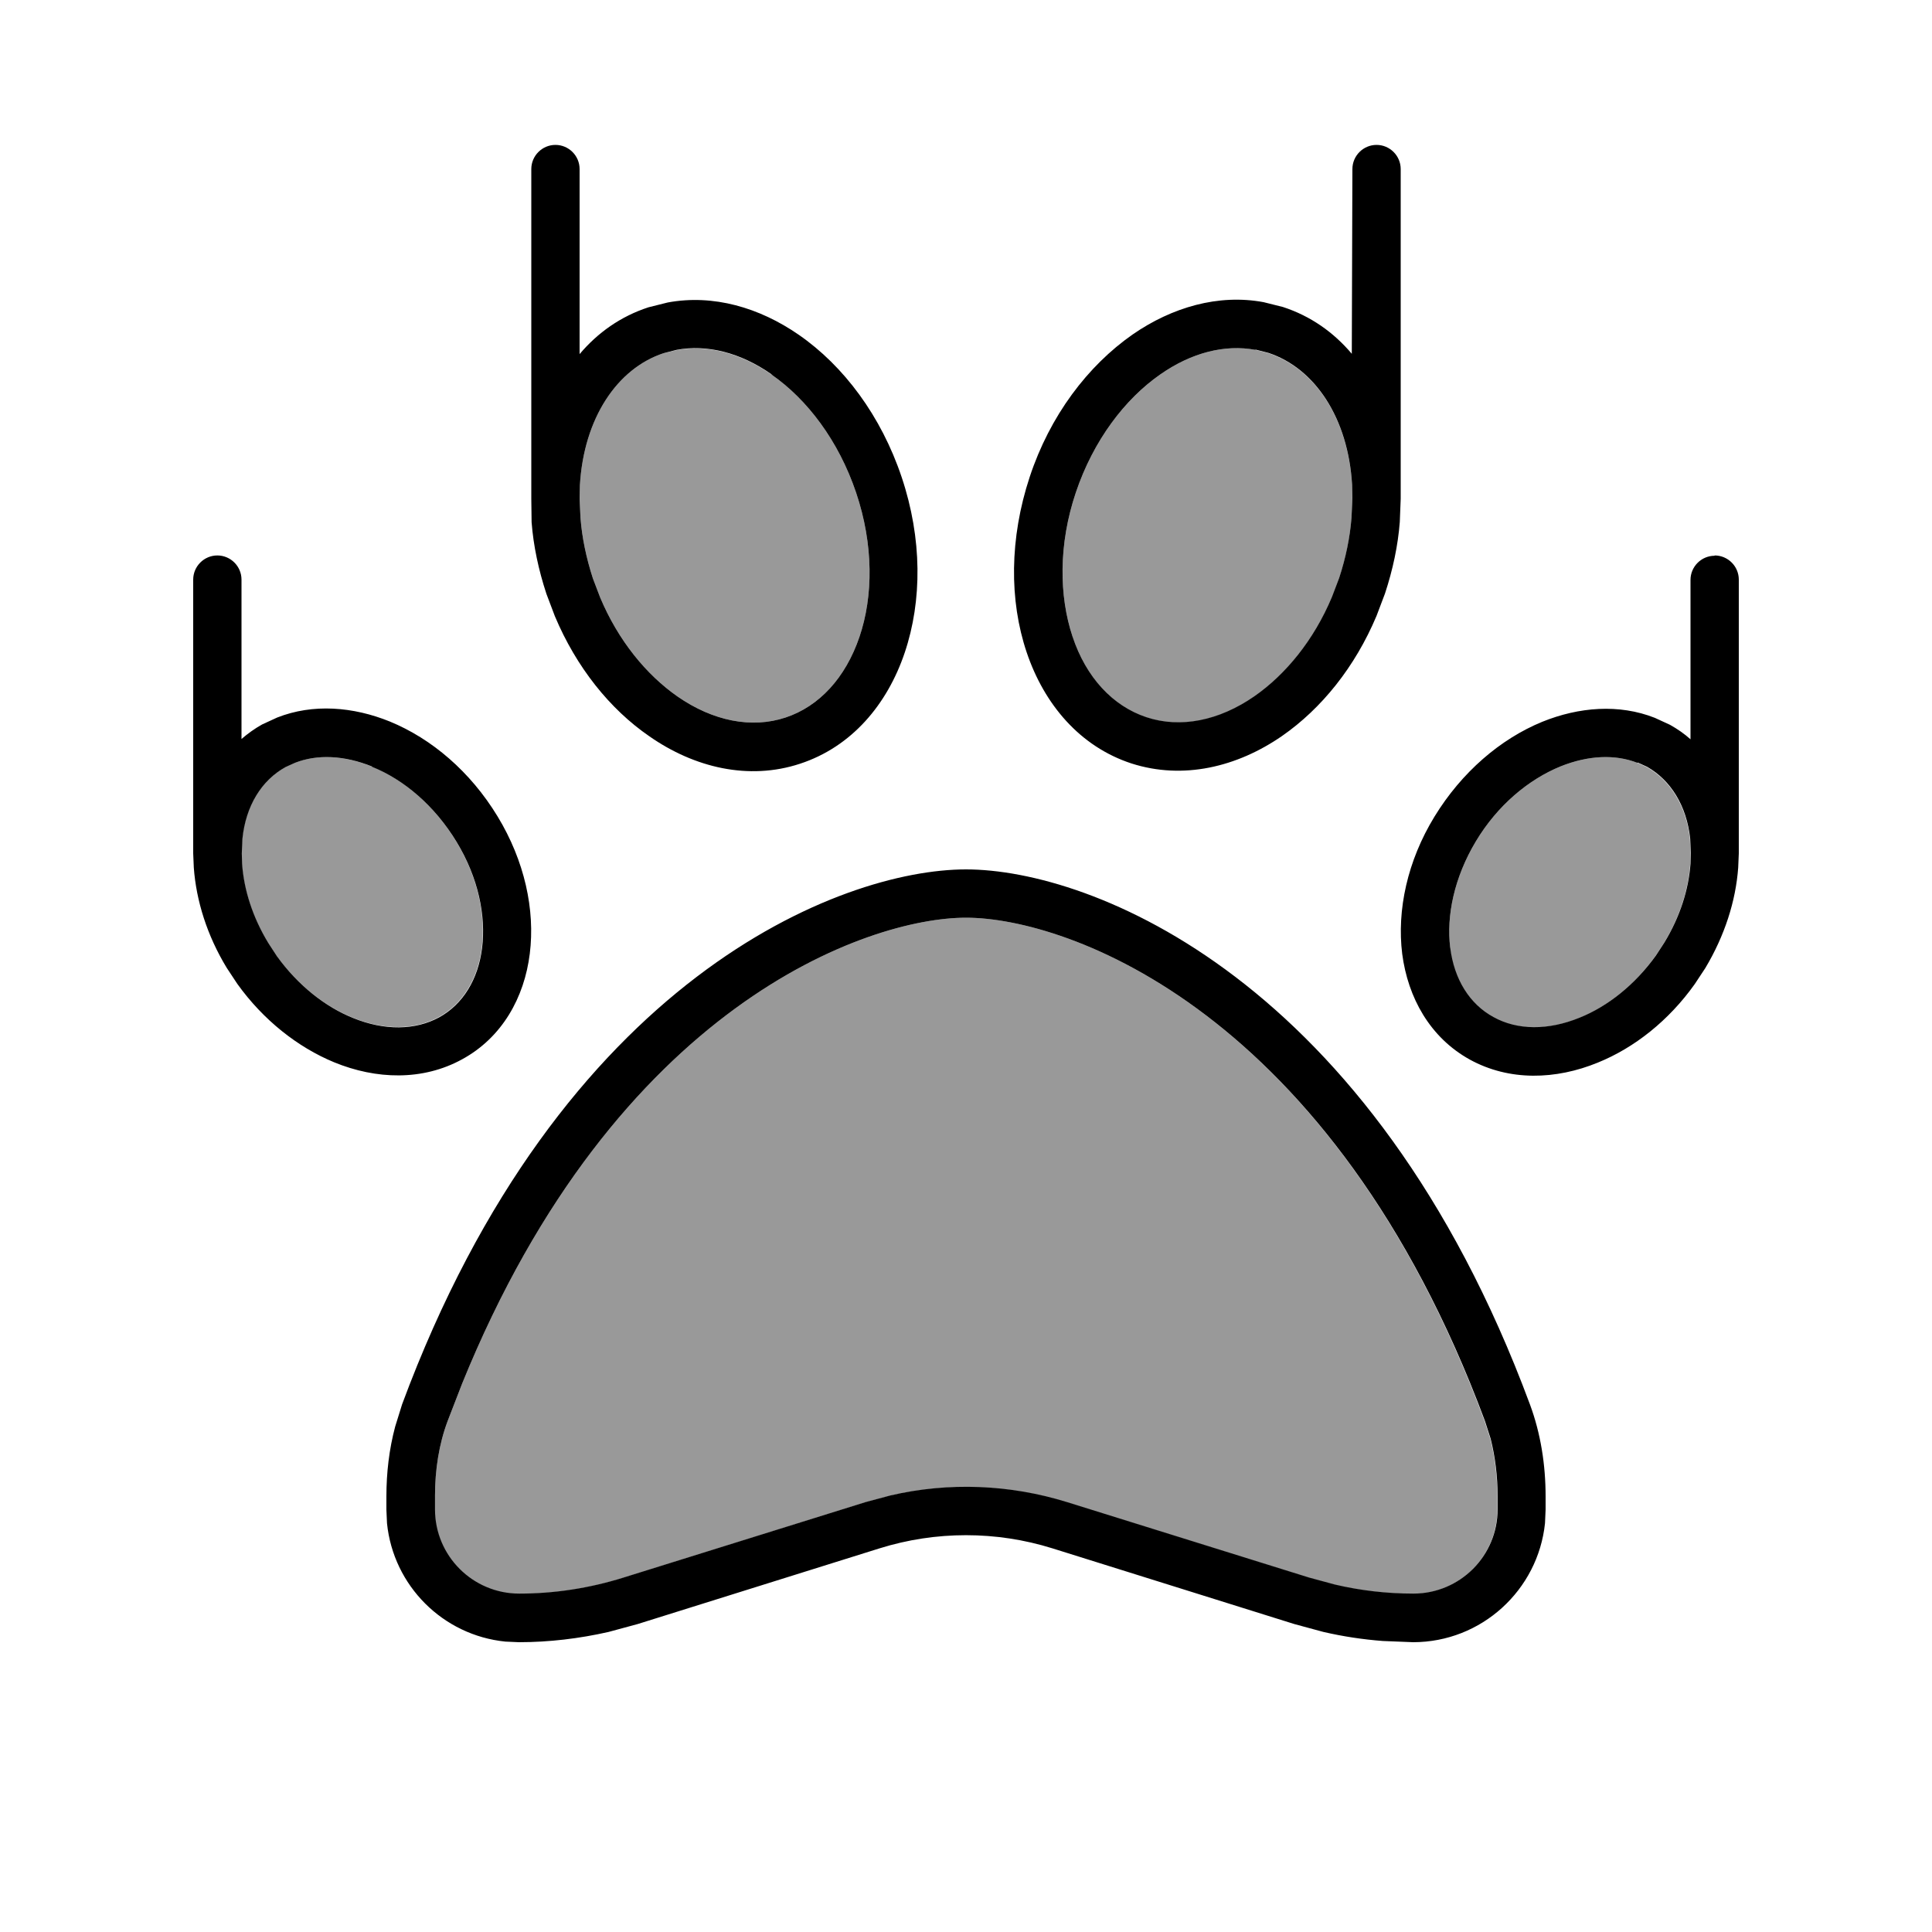
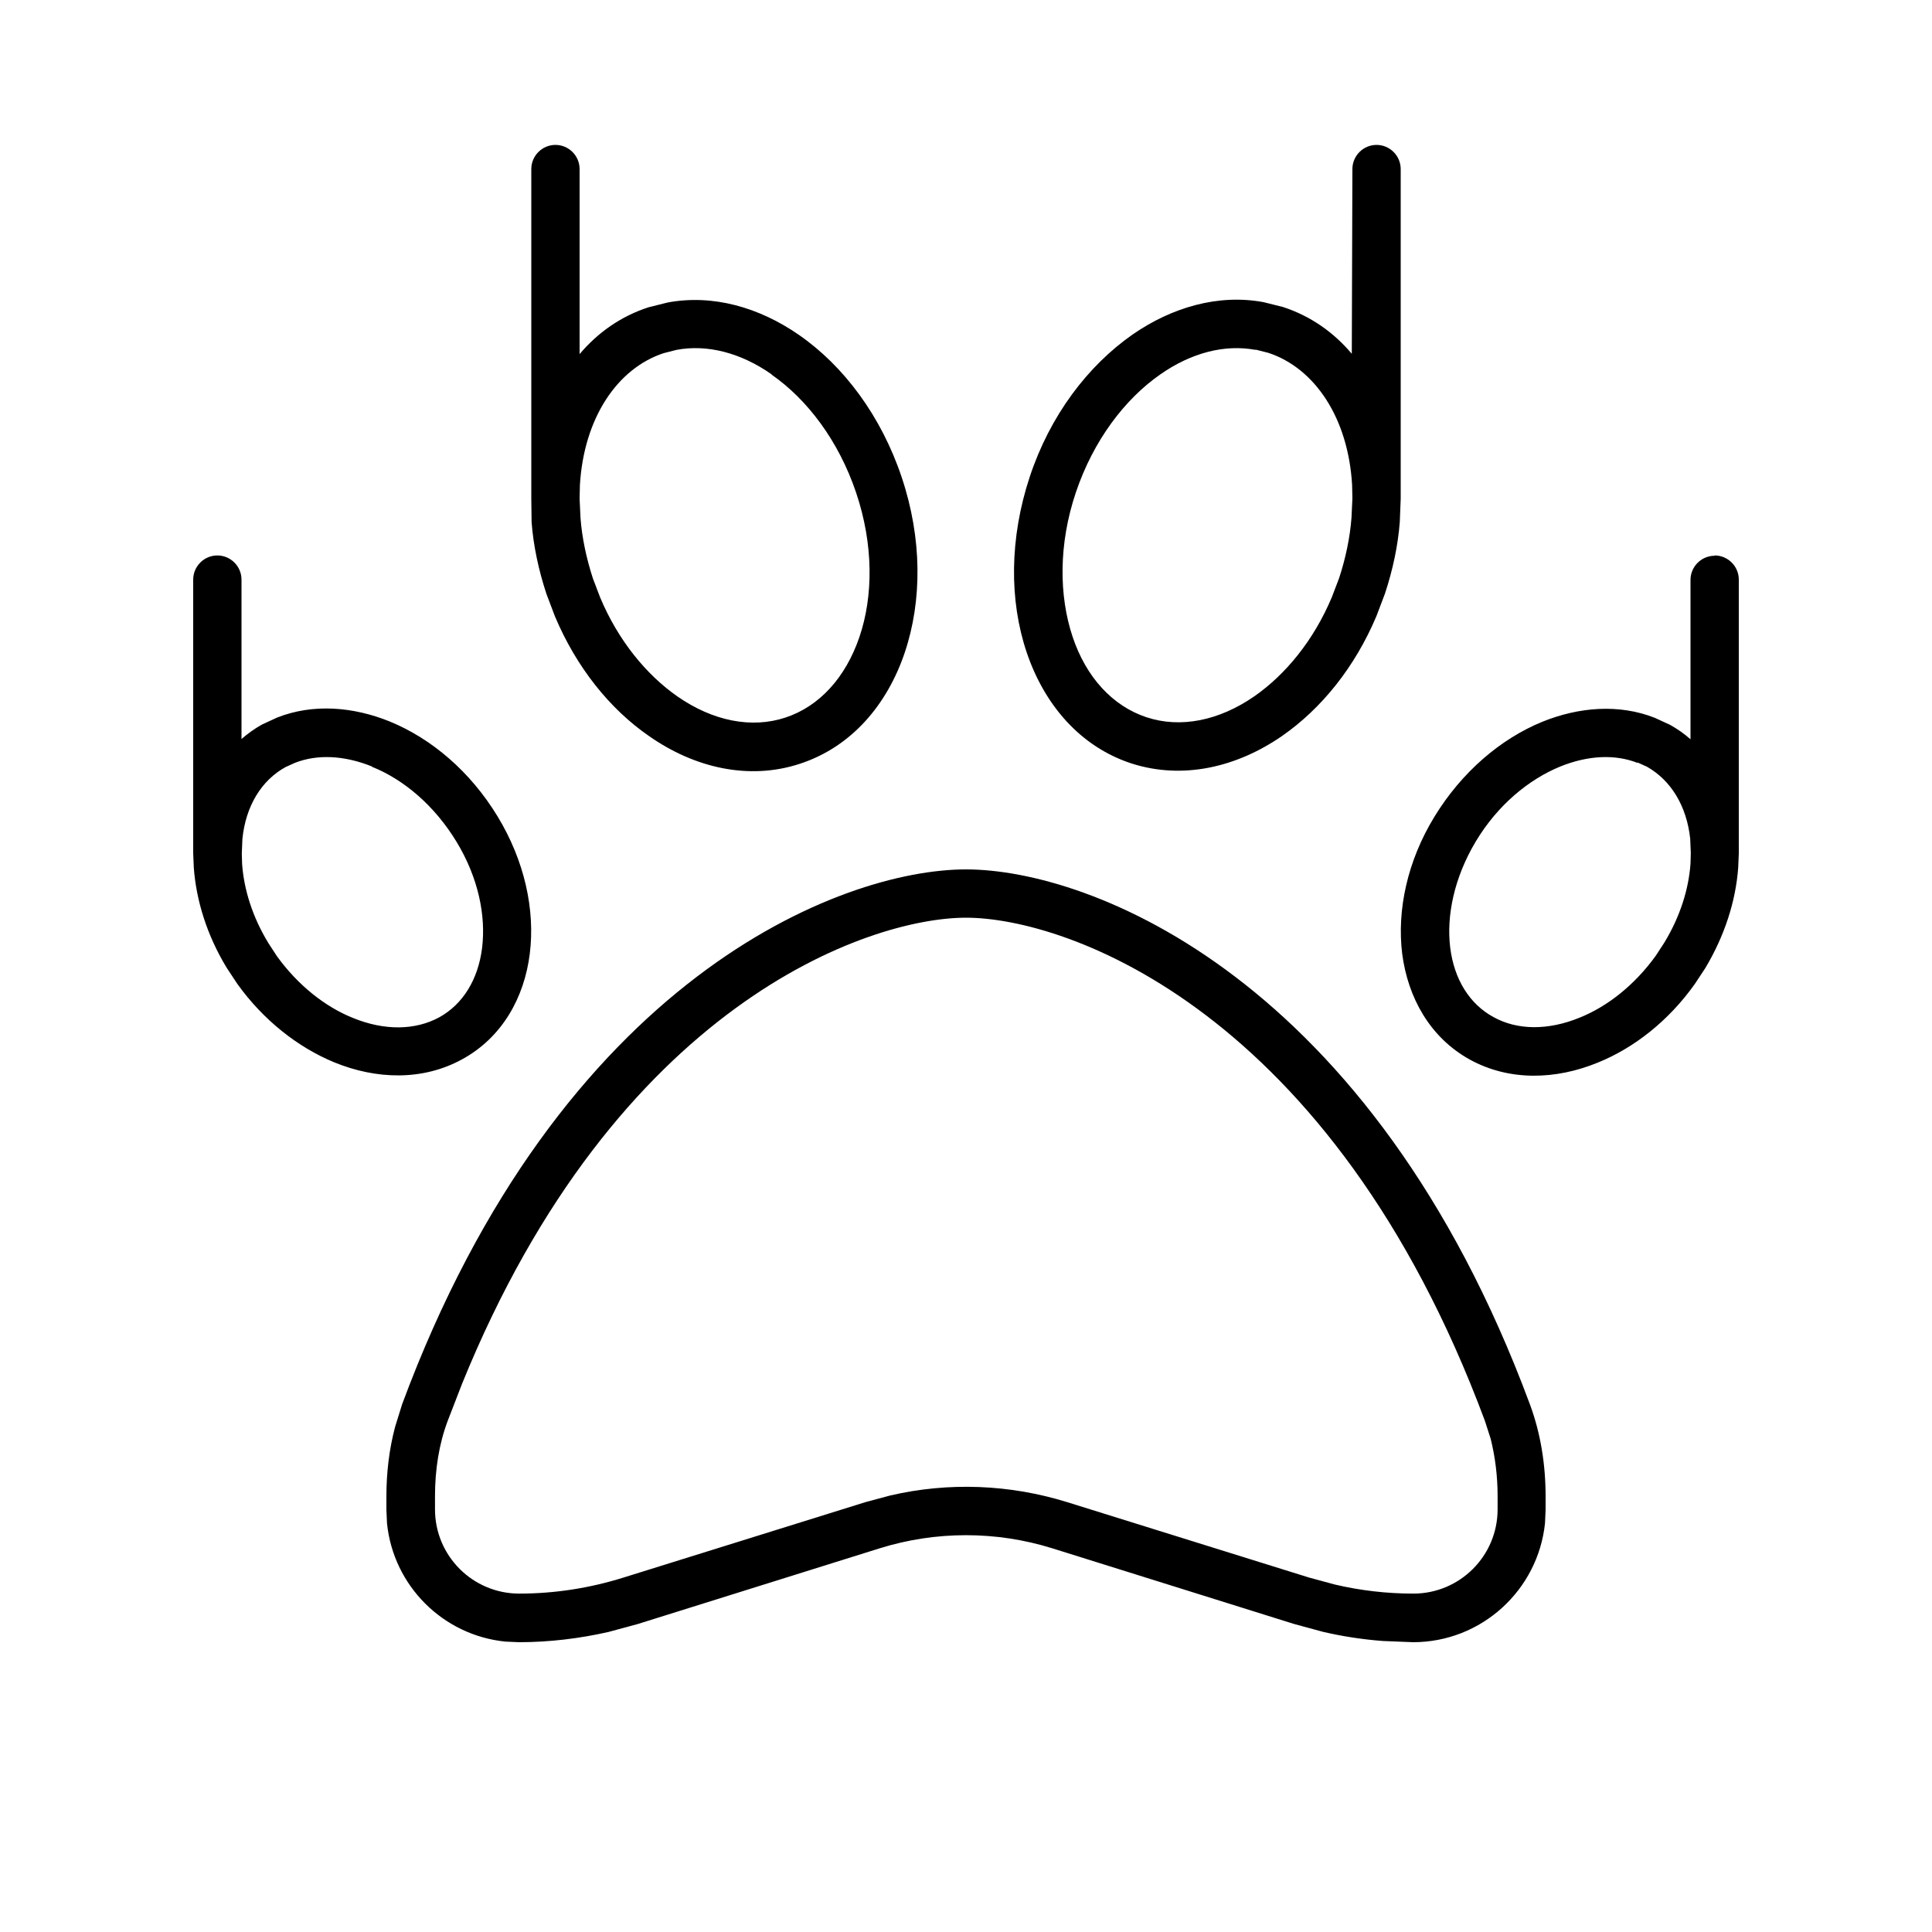
<svg xmlns="http://www.w3.org/2000/svg" viewBox="0 0 640 640">
-   <path opacity=".4" fill="currentColor" d="M80.2 277.8L80 282.6L80.1 286.1C80.7 294.5 83.5 303.6 88.8 312.3L91.6 316.6C98.6 326.3 107.6 333.4 116.8 337.1C127.3 341.4 137.5 341.2 145.4 336.9C153.2 332.6 158.3 324.4 159.6 313.9C160.9 303.3 158.4 290.7 151.1 278.7C143.8 266.7 133.6 258.1 123.1 253.9C113.9 250.2 105 249.8 97.6 252.7L94.5 254.1C86.5 258.5 81.3 267 80.2 277.9zM144 495.7L144 500.1C144 515.5 156.5 528 171.9 528C183.6 528 195.2 526.2 206.4 522.7L286.6 497.7L294.8 495.5C314.1 491 334.4 491.8 353.4 497.7L433.6 522.7L442.1 525C450.6 527 459.4 528 468.1 528C483.5 528 496 515.5 496 500.1L496 495.7C496 489.1 495.2 482.7 493.7 476.7L491.8 470.8C441.3 334.7 353.5 304 320 304C287.6 304 204.1 332.8 153.1 458.3L148.3 470.7C145.4 478.4 144.1 486.9 144.1 495.6zM192.1 160.7L192 165.2L192.3 171.6C192.8 178.1 194.2 184.8 196.4 191.6L198.8 197.9C204.8 212.2 214.1 223.5 224.4 230.7C236.2 238.9 249 241.4 260.2 237.7C271.4 234 280.1 224.5 284.7 211C289.3 197.5 289.4 180.4 283.6 163.2C277.8 146 267.4 132.3 255.6 124.1C245.3 116.9 234.2 114.1 224.1 116L219.8 117C204.4 122.1 193.4 138.6 192.1 160.7zM355.3 211C359.9 224.5 368.6 234 379.8 237.7C391 241.4 403.8 238.9 415.6 230.7C425.9 223.5 435.2 212.2 441.2 197.9L443.6 191.6C445.8 184.9 447.2 178.1 447.7 171.6L448 165.2L447.9 160.7C446.6 138.6 435.6 122.1 420.2 117L415.9 115.9C405.8 114 394.7 116.8 384.4 124C372.6 132.2 362.2 145.9 356.4 163.1C350.6 180.3 350.8 197.4 355.3 210.9zM480.3 314C481.6 324.5 486.7 332.7 494.6 337C502.5 341.4 512.7 341.5 523.2 337.2C532.4 333.5 541.4 326.4 548.4 316.7L551.2 312.4C556.5 303.7 559.3 294.6 559.9 286.2L560 282.7L559.8 277.9C558.6 267 553.4 258.6 545.5 254.1L542.4 252.7C535 249.8 526.1 250.2 516.9 253.9C506.4 258.2 496.1 266.7 488.9 278.7C481.7 290.7 479.1 303.4 480.4 313.9z" />
  <path fill="currentColor" d="M320 288C361.3 288 454.4 323.9 506.8 465.2C510.4 474.9 512 485.3 512 495.7L512 500.1L511.8 504.6C509.5 526.7 490.8 544 468.1 544L458.1 543.6C451.5 543.1 444.9 542.1 438.4 540.6L428.8 538L348.6 512.9C330 507.1 310 507.1 291.4 512.9L211.2 538L201.6 540.6C191.9 542.8 181.9 544 171.9 544L167.4 543.8C146.7 541.7 130.3 525.3 128.2 504.6L128 500.1L128 495.7C128 487.9 128.9 480.1 130.9 472.6L133.2 465.2C185.6 323.9 278.7 288 320 288zM320 304C287.6 304 204.1 332.8 153.1 458.3L148.3 470.7C145.4 478.4 144.1 486.9 144.1 495.6L144.1 500C144.1 515.4 156.6 527.9 172 527.9C183.7 527.9 195.3 526.1 206.5 522.6L286.7 497.6L294.9 495.4C314.2 490.9 334.5 491.7 353.5 497.6L433.7 522.6L442.2 524.9C450.7 526.9 459.5 527.9 468.2 527.9C483.6 527.9 496.1 515.4 496.1 500L496.1 495.6C496.1 489 495.3 482.6 493.8 476.6L491.9 470.7C441.3 334.7 353.5 304 320 304zM72 184C76.4 184 80 187.6 80 192L80 244.8C82.1 243 84.3 241.4 86.8 240L91.8 237.7C103.7 233 117 234.1 129.1 239C143 244.7 155.8 255.6 164.8 270.4C173.8 285.2 177.3 301.4 175.5 315.9C173.7 330.5 166.3 343.7 153.1 350.9C140 358.1 124.6 357.6 110.7 351.9C98.6 346.9 87.2 337.9 78.6 325.9L75.1 320.6C68.6 309.9 65 298.4 64.2 287.4L64 282.7L64 192C64 187.6 67.6 184 72 184zM568 184C572.4 184 576 187.6 576 192L576 282.7L575.8 287.4C575 298.5 571.3 310 564.9 320.7L561.4 326C552.8 338.1 541.4 347.1 529.3 352C515.4 357.7 500 358.2 486.9 351C473.7 343.7 466.4 330.5 464.5 316C462.7 301.5 466.2 285.2 475.2 270.5C484.2 255.8 497 244.8 510.9 239.1C523 234.2 536.3 233.1 548.2 237.8L553.2 240.1C555.7 241.5 558 243.1 560 244.9L560 192.1C560 187.7 563.6 184.1 568 184.1zM123.2 253.9C114 250.2 105.1 249.8 97.7 252.7L94.6 254.1C86.6 258.5 81.4 267 80.3 277.9L80.1 282.7L80.2 286.2C80.8 294.6 83.6 303.7 88.9 312.4L91.7 316.7C98.7 326.4 107.7 333.5 116.9 337.2C127.4 341.5 137.6 341.3 145.5 337C153.3 332.7 158.4 324.5 159.7 314C161 303.4 158.5 290.8 151.2 278.8C143.9 266.8 133.7 258.2 123.2 254zM542.4 252.7C535 249.8 526.1 250.2 516.9 253.9C506.4 258.2 496.1 266.7 488.9 278.7C481.7 290.7 479.1 303.4 480.4 313.9C481.7 324.4 486.8 332.6 494.7 336.9C502.6 341.3 512.8 341.4 523.3 337.1C532.5 333.4 541.5 326.3 548.5 316.6L551.3 312.3C556.6 303.6 559.4 294.5 560 286.1L560.1 282.6L559.9 277.8C558.7 266.9 553.5 258.5 545.6 254L542.5 252.6zM184 48C188.4 48 192 51.6 192 56L192 117.3C198 110.2 205.6 104.8 214.8 101.8L221.2 100.2C236.3 97.4 251.6 101.9 264.6 110.9C279.5 121.2 291.9 137.8 298.7 158.1C305.5 178.4 305.5 199 299.7 216.2C293.9 233.4 282.1 247.4 265 253C248 258.6 230 254.3 215.1 243.9C202 234.9 190.9 221 183.8 204.1L181 196.7C178.4 188.8 176.7 180.8 176.1 173L176 165.2L176 56C176 51.6 179.6 48 184 48zM456 48C460.4 48 464 51.6 464 56L464 165.2L463.7 172.9C463.1 180.7 461.4 188.7 458.8 196.6L456 204C448.9 220.9 437.8 234.7 424.7 243.8C409.8 254.1 391.9 258.4 374.8 252.9C357.7 247.3 345.9 233.3 340.1 216.1C334.3 198.9 334.4 178.3 341.1 158C347.8 137.7 360.3 121.2 375.2 110.8C388.2 101.8 403.6 97.3 418.6 100.1L425 101.7C434.2 104.7 441.8 110.1 447.8 117.2L448 56C448 51.6 451.6 48 456 48zM255.6 124C245.3 116.8 234.2 114 224.1 115.9L219.8 117C204.4 122.1 193.4 138.6 192.1 160.7L192 165.2L192.3 171.6C192.8 178.1 194.2 184.8 196.4 191.6L198.8 197.9C204.8 212.2 214.1 223.5 224.4 230.7C236.2 238.9 249 241.4 260.2 237.7C271.4 234 280.1 224.5 284.7 211C289.3 197.5 289.4 180.4 283.6 163.2C277.8 146 267.4 132.3 255.6 124.1zM415.9 115.9C405.8 114 394.7 116.8 384.4 124C372.6 132.2 362.2 145.9 356.4 163.1C350.6 180.3 350.8 197.4 355.3 210.9C359.8 224.4 368.6 233.9 379.8 237.6C391 241.3 403.8 238.8 415.6 230.6C425.9 223.4 435.2 212.1 441.2 197.8L443.6 191.5C445.8 184.8 447.2 178 447.7 171.5L448 165.1L447.9 160.6C446.6 138.5 435.6 122 420.2 116.9L415.9 115.8z" />
</svg>